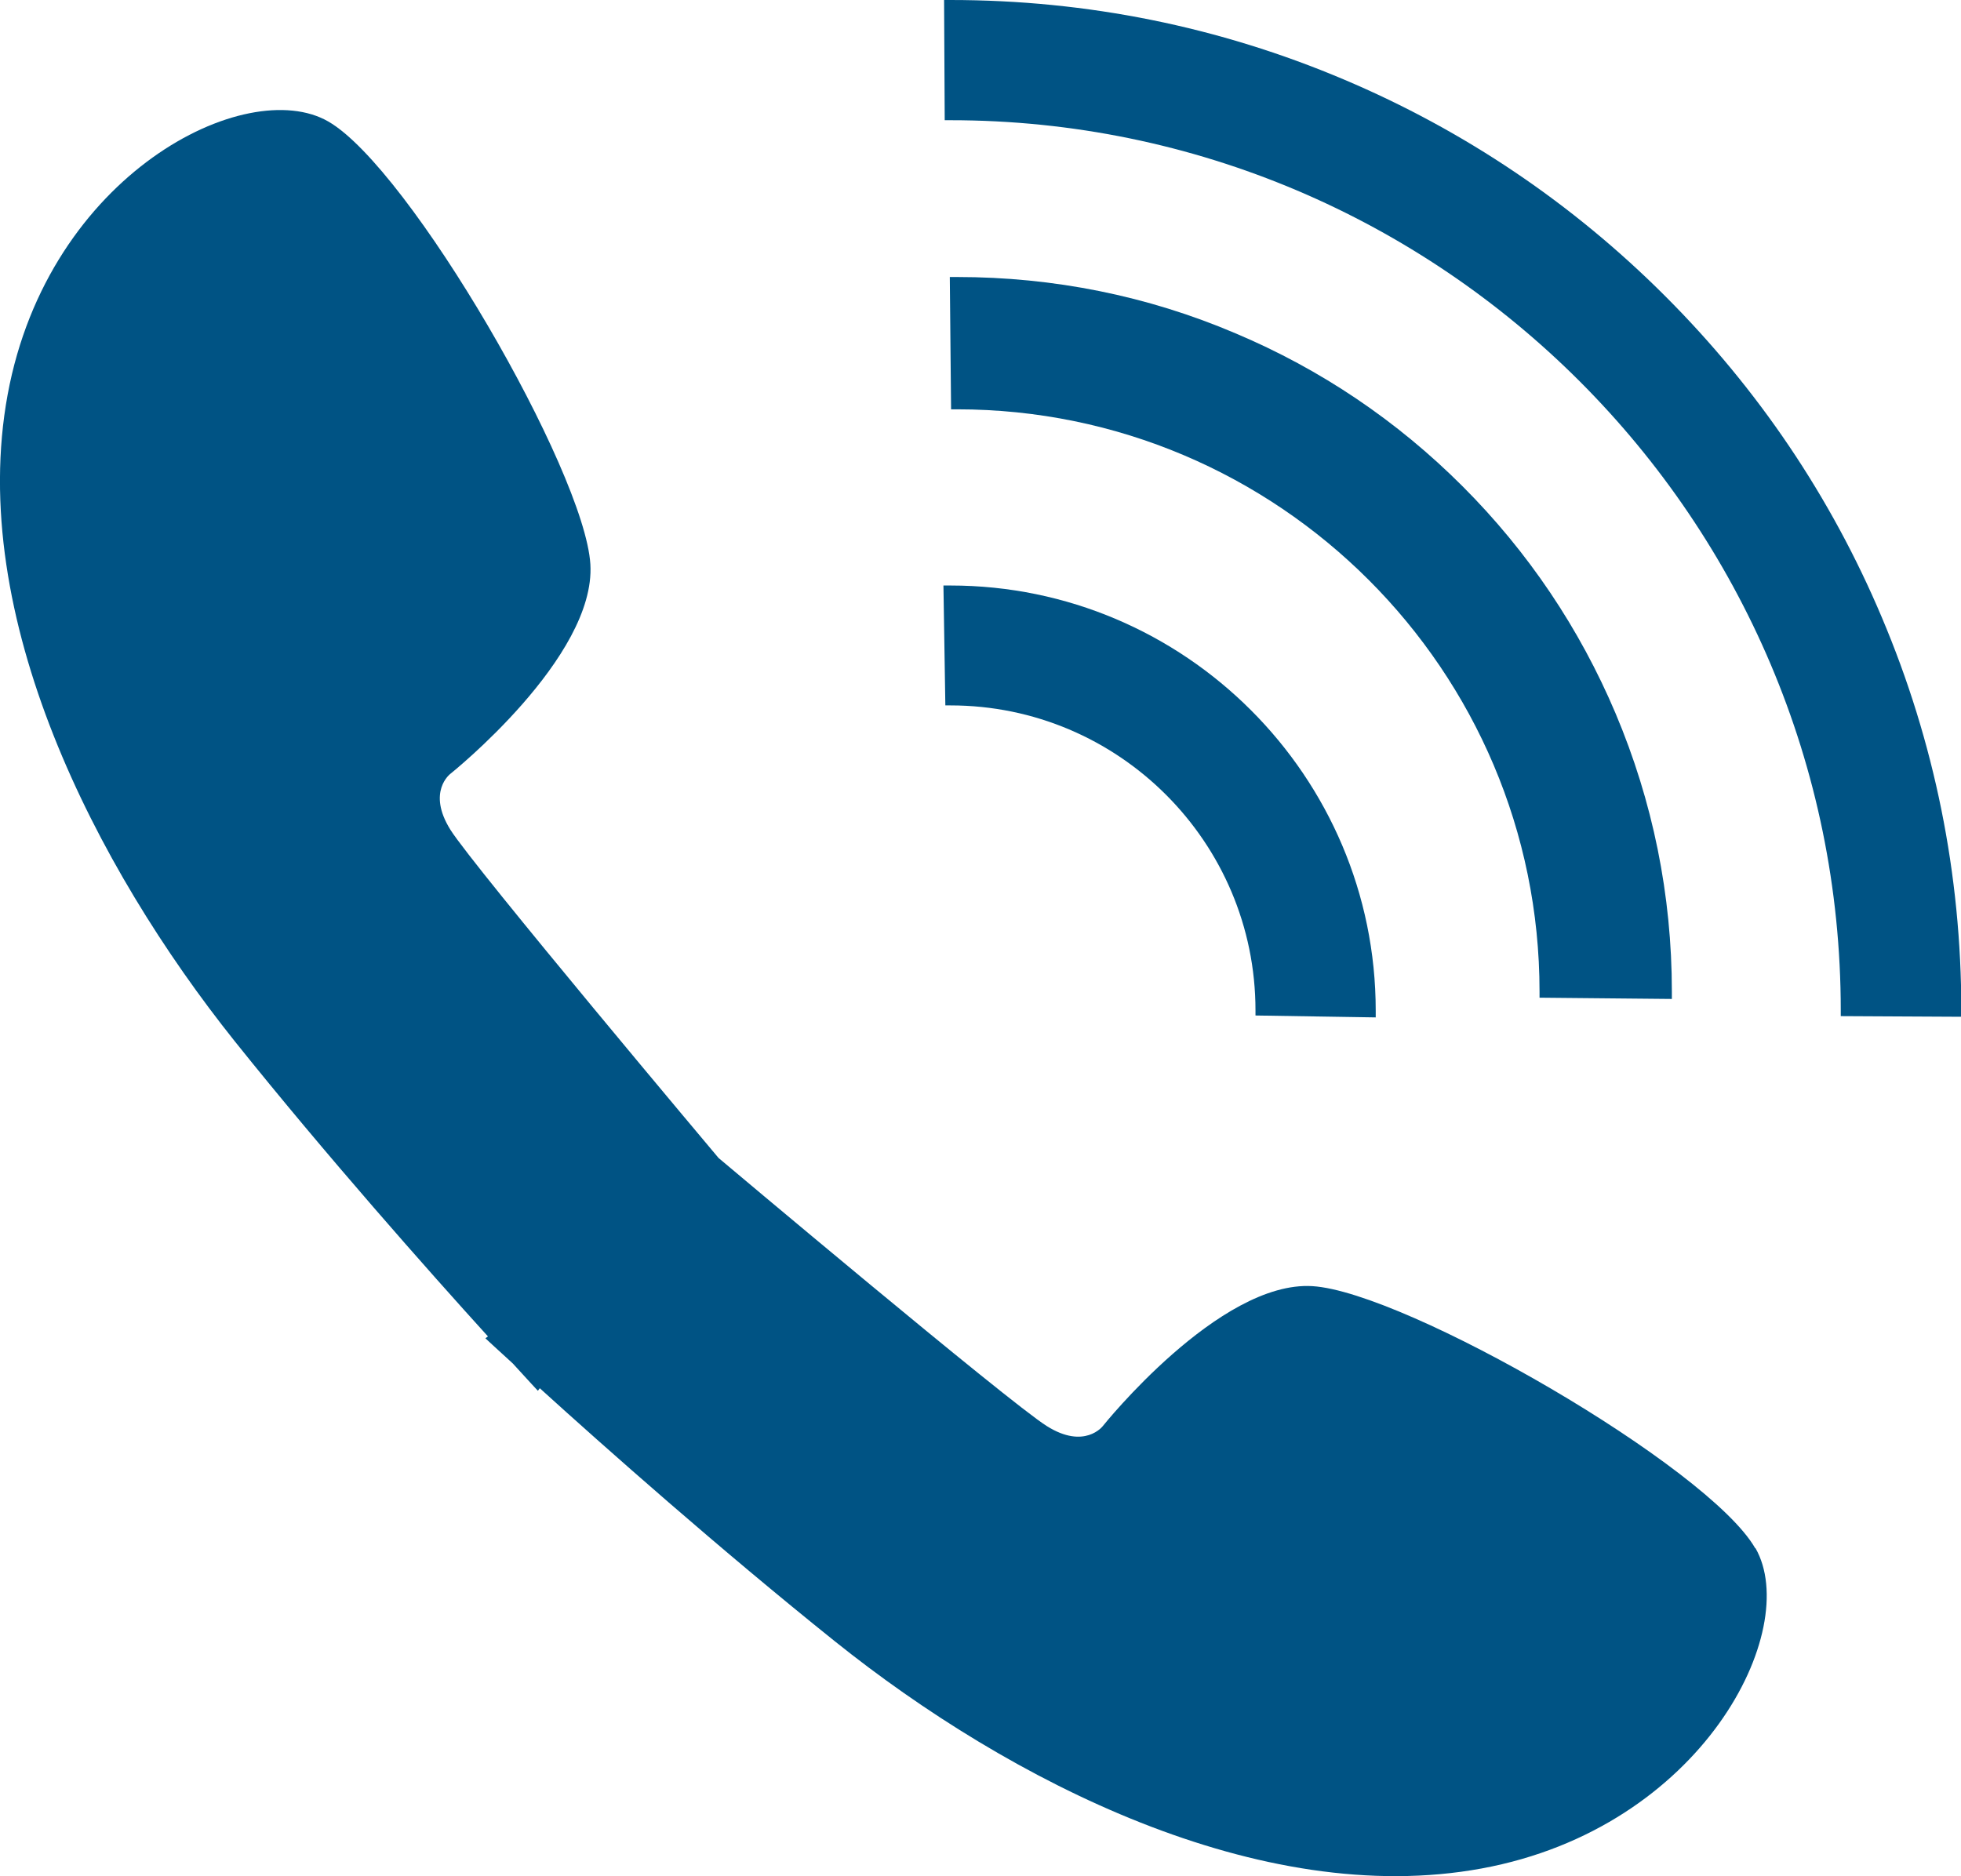
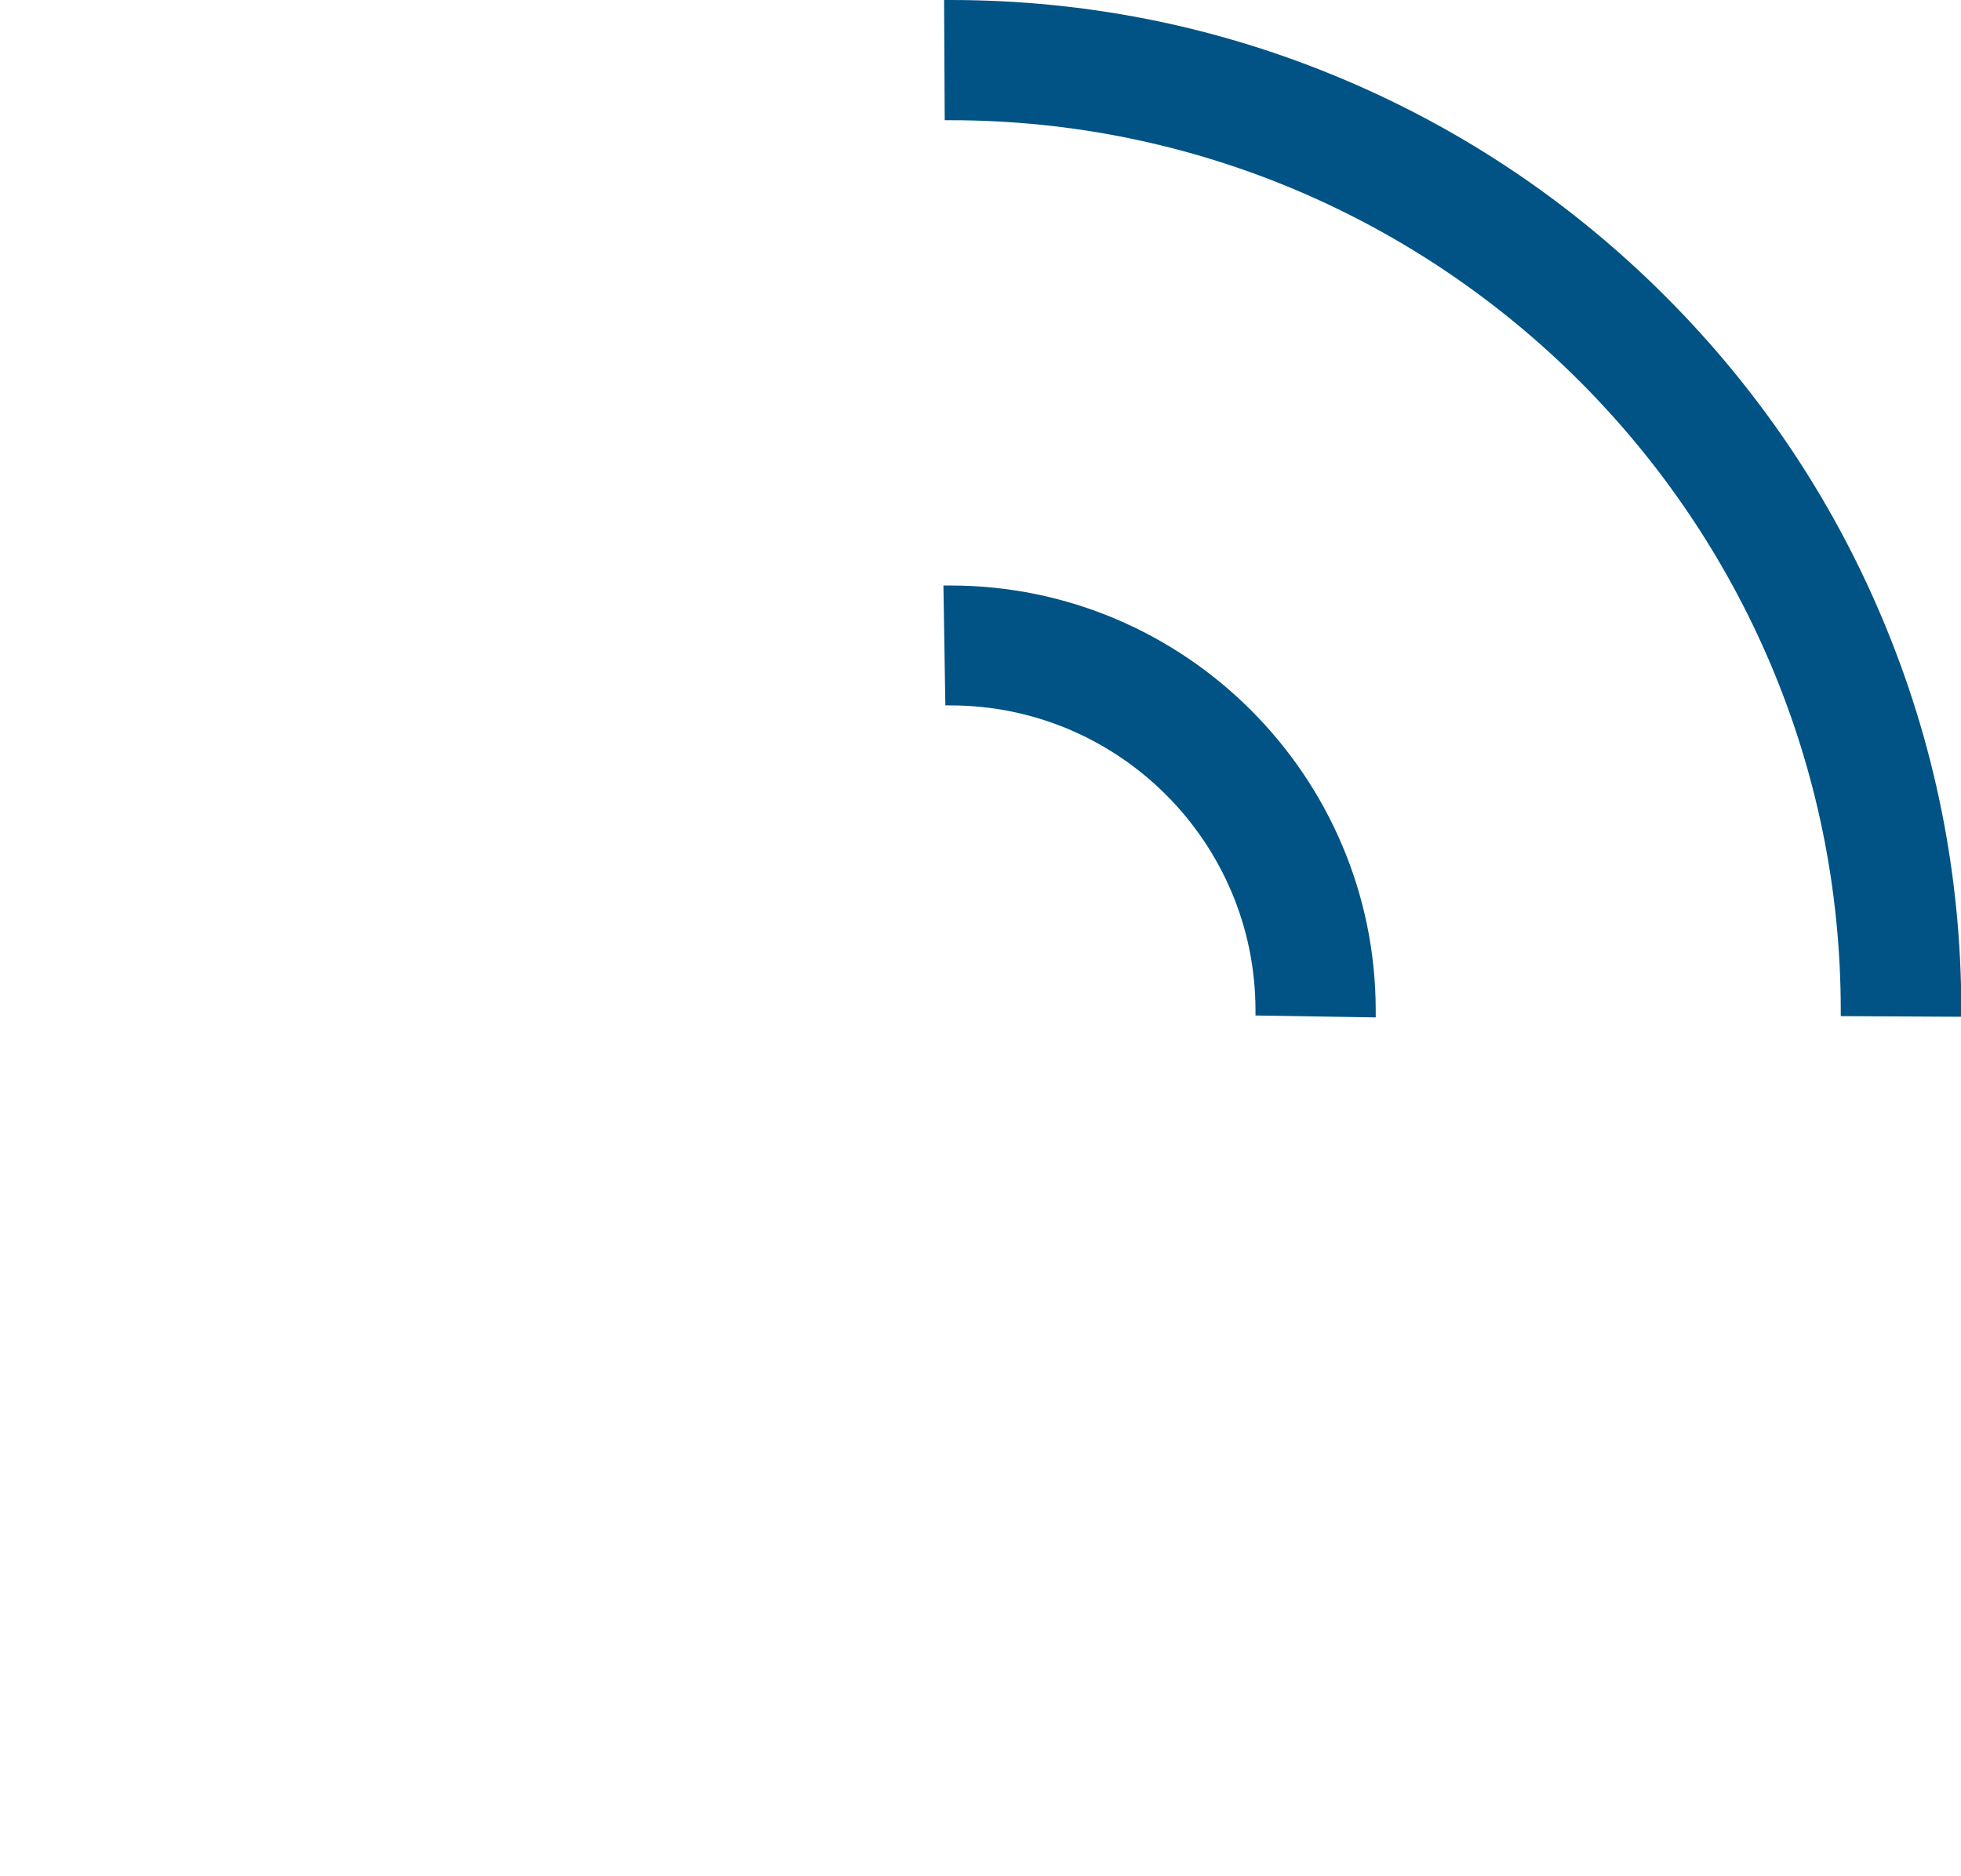
<svg xmlns="http://www.w3.org/2000/svg" id="_レイヤー_2" viewBox="0 0 61.65 58.99">
  <g id="_レイヤー_1-2">
-     <path d="m55.18,48.68c-1.47-2.56-10.99-8.06-13.92-8.24-2.93-.18-6.59,4.4-6.59,4.4,0,0-.57.75-1.76,0-1.2-.75-10.32-8.43-10.32-8.43,0,0-7.68-9.13-8.43-10.32-.75-1.2,0-1.76,0-1.76,0,0,4.58-3.66,4.4-6.59-.18-2.93-5.68-12.45-8.24-13.92C7.75,2.34,1.52,5.46.24,12.41c-1.28,6.96,2.75,14.83,7.14,20.33,2.89,3.61,6.1,7.23,7.96,9.28l-.08.06s.31.29.86.79c.5.55.79.86.79.86l.06-.08c2.05,1.86,5.66,5.06,9.28,7.96,5.49,4.4,13.37,8.42,20.33,7.14,6.96-1.28,10.07-7.51,8.61-10.07Z" style="fill:#005384; stroke-width:0px;" />
    <path d="m61.65,31.97l-3.78-.02v-.07s0-.07,0-.11c0-15.43-12.56-27.99-27.99-27.99-.04,0-.07,0-.11,0h-.07S29.68,0,29.68,0h.06s.09,0,.14,0c4.29,0,8.45.84,12.37,2.5,3.78,1.6,7.18,3.89,10.1,6.81,2.92,2.92,5.21,6.31,6.81,10.1,1.66,3.92,2.5,8.08,2.5,12.37,0,.05,0,.09,0,.14v.06h0Z" style="fill:#005384; stroke-width:0px;" />
-     <path d="m52.56,31.41l-4.16-.04s0-.07,0-.1c0-.03,0-.06,0-.09,0-10.1-8.21-18.31-18.31-18.31-.03,0-.06,0-.09,0-.03,0-.06,0-.1,0l-.04-4.16h.07c.05,0,.11,0,.16,0,3.03,0,5.98.59,8.75,1.77,2.68,1.13,5.08,2.75,7.14,4.81,2.06,2.06,3.68,4.47,4.81,7.14,1.17,2.77,1.77,5.71,1.77,8.75,0,.05,0,.11,0,.16v.07h0Z" style="fill:#005384; stroke-width:0px;" />
    <path d="m43.25,31.99l-3.78-.06v-.04s0-.08,0-.12c0-5.29-4.3-9.59-9.59-9.59-.04,0-.08,0-.12,0h-.04s-.06-3.77-.06-3.77h.04c.06,0,.12,0,.18,0,7.37,0,13.37,6,13.37,13.37,0,.06,0,.12,0,.19v.03h0Z" style="fill:#005384; stroke-width:0px;" />
  </g>
</svg>